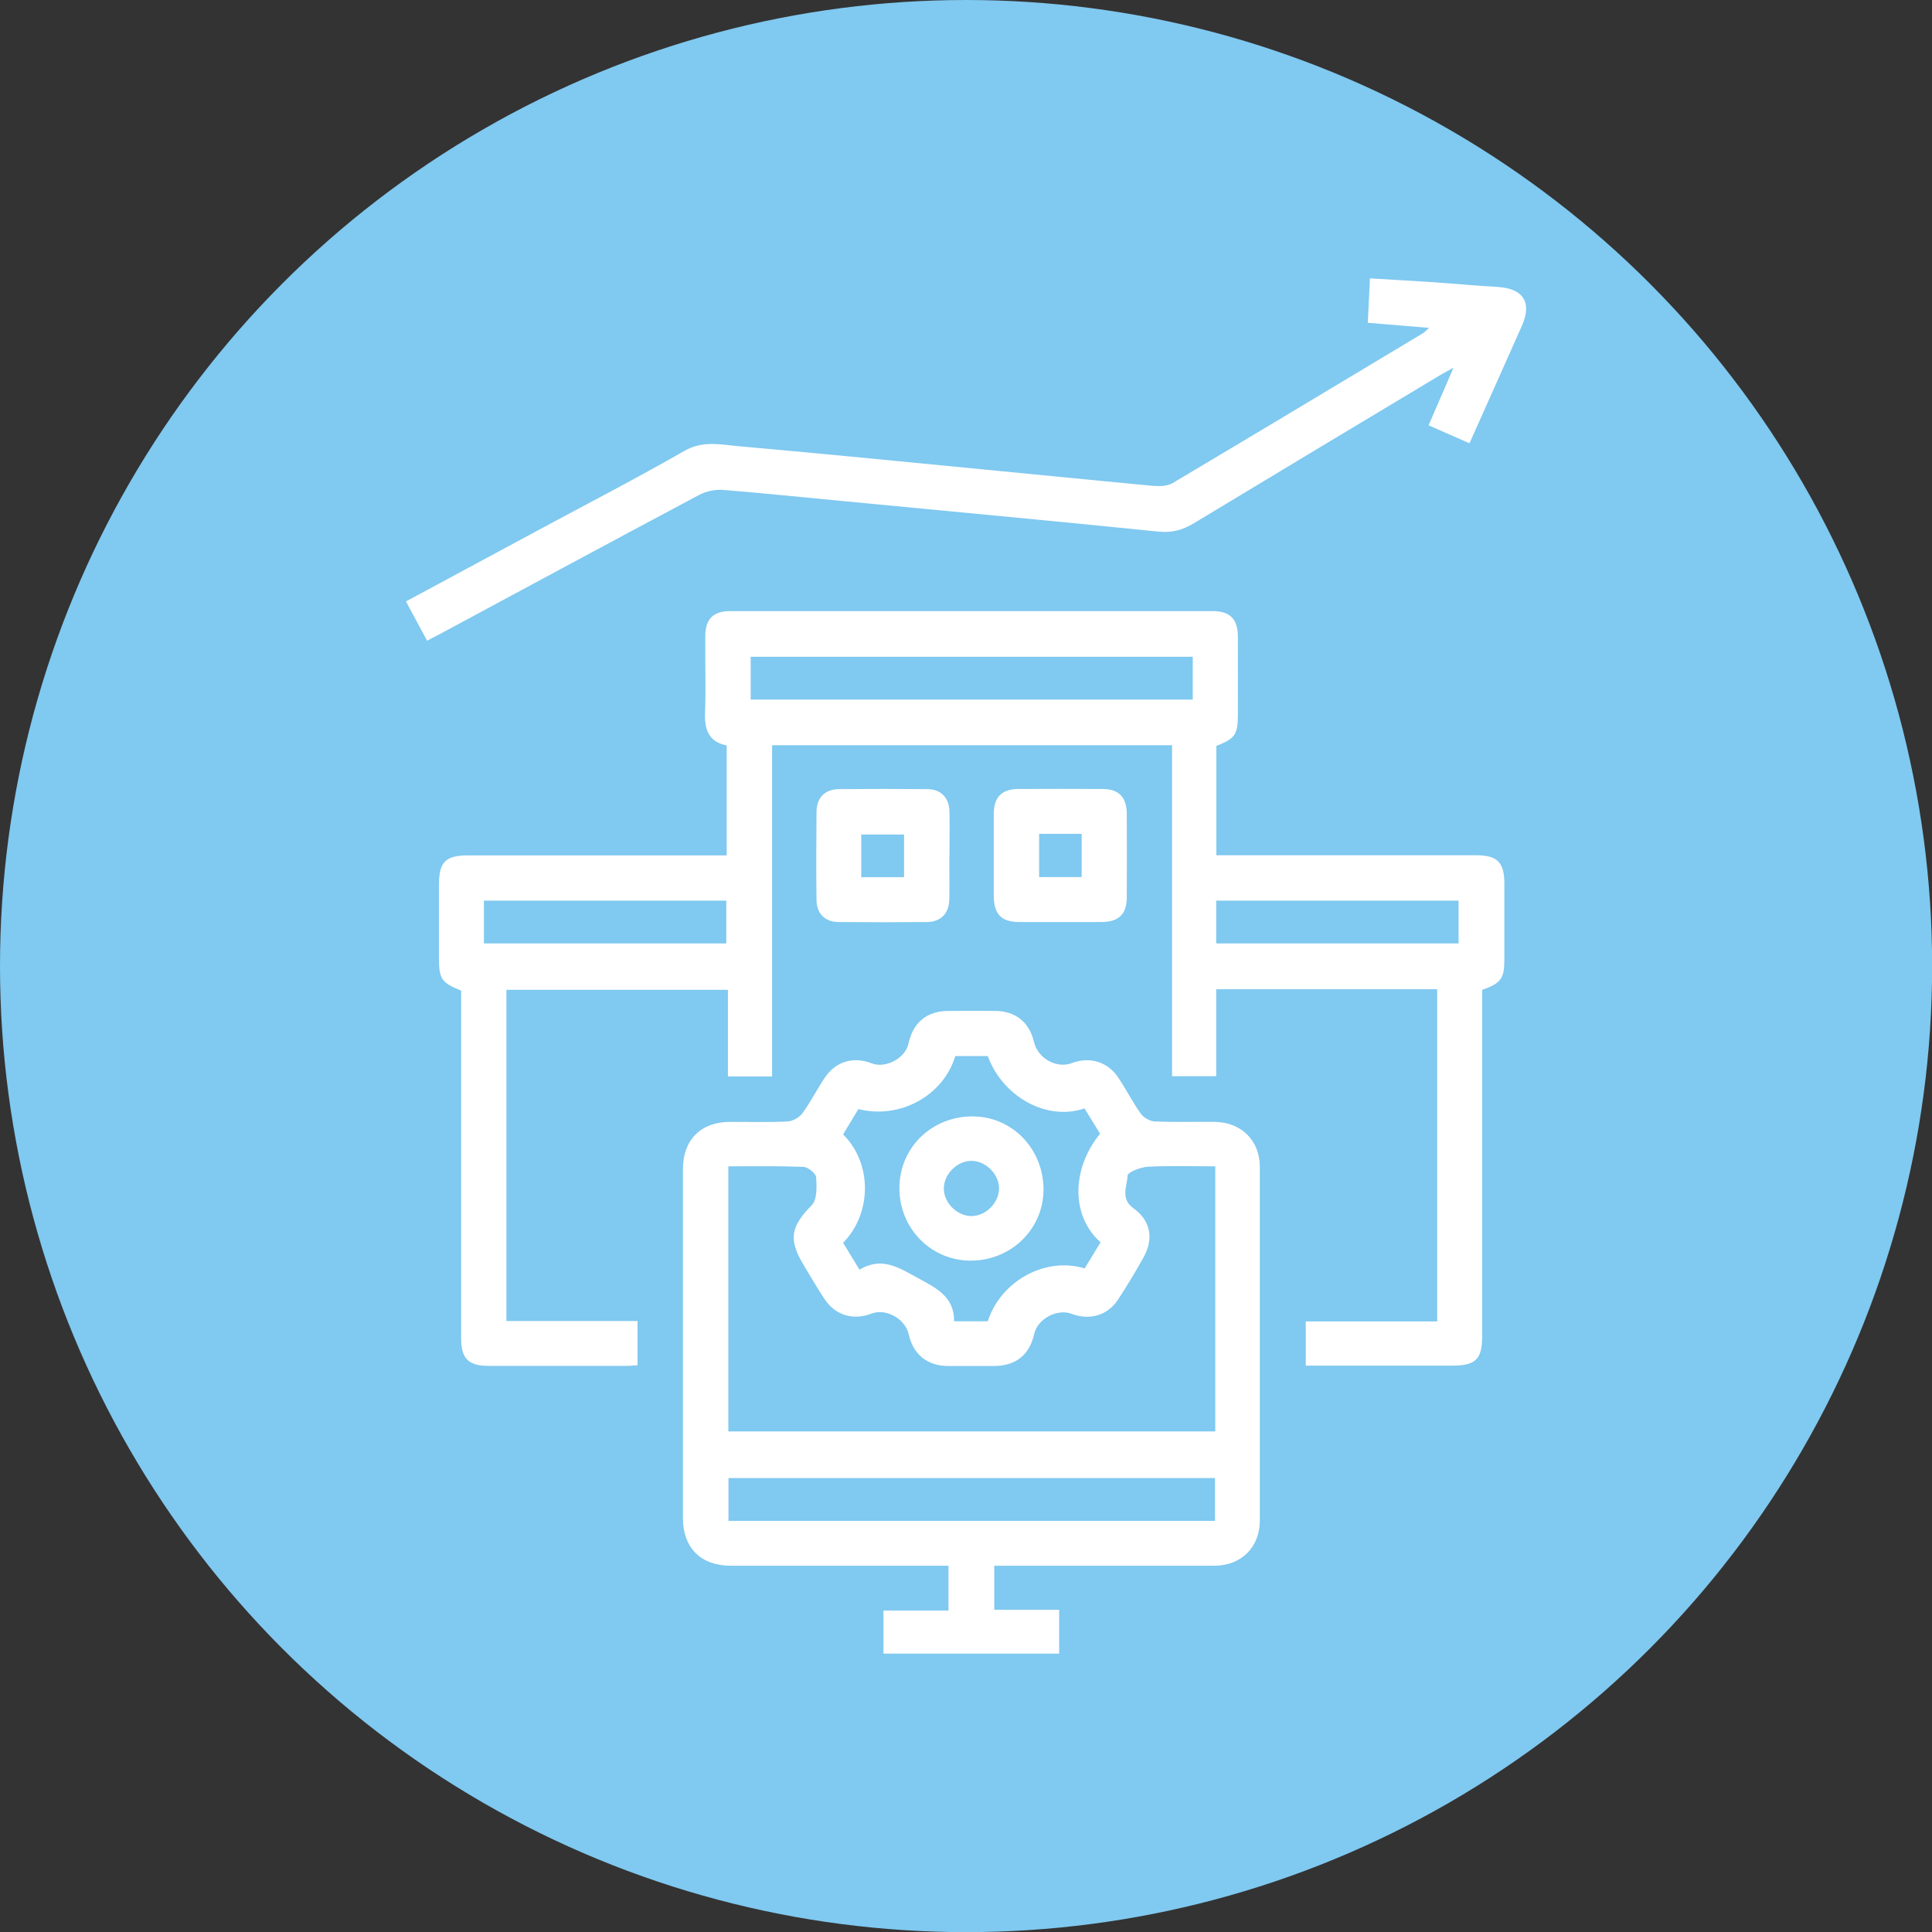
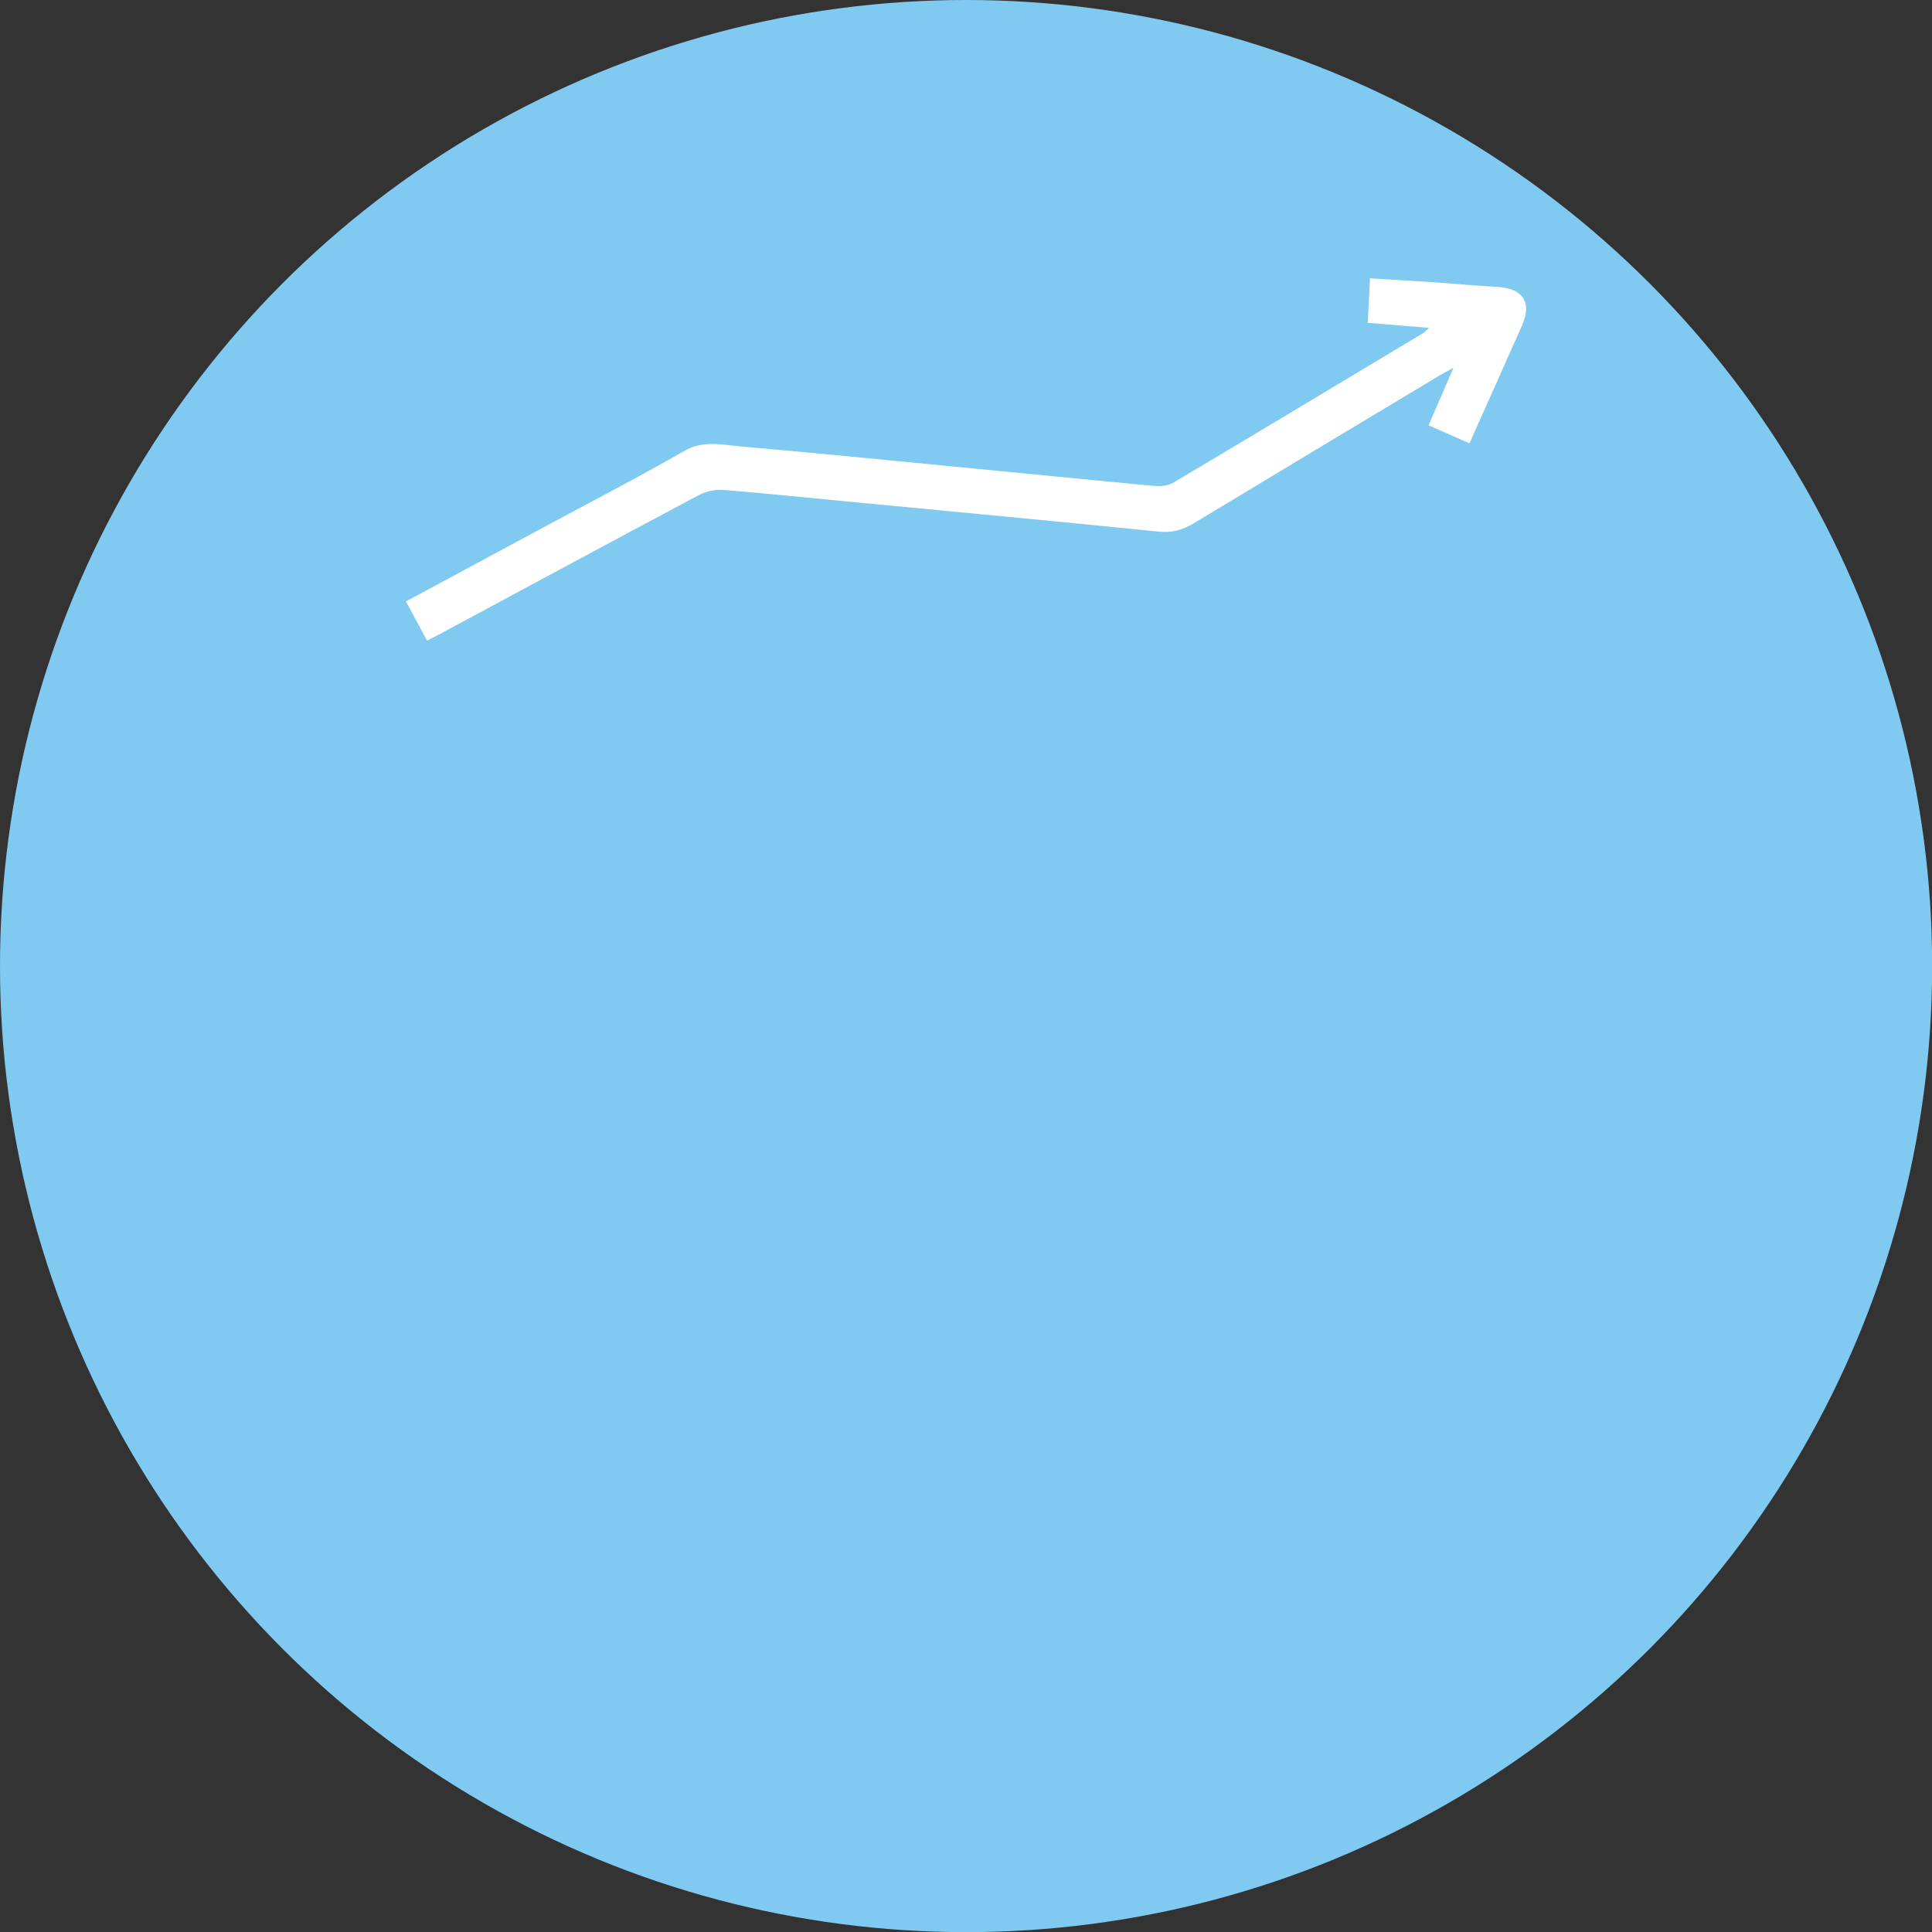
<svg xmlns="http://www.w3.org/2000/svg" id="Livello_2" viewBox="0 0 141.73 141.73">
  <rect x="0" y="0" width="141.73" height="141.73" fill="#333333" stroke="none" />
  <defs>
    <style>.cls-1{fill:#fff;}.cls-2{fill:#80c9f0;}</style>
  </defs>
  <g id="Livello_1-2">
    <circle class="cls-2" cx="70.87" cy="70.87" r="70.87" />
    <g>
-       <path class="cls-1" d="M85.96,54.67h-29.32v24.3h-3.24v-6.36h-16.25v24.3h9.62v3.24c-.27,.02-.56,.05-.85,.05-3.36,0-6.72,0-10.07,0-1.48,0-2.02-.53-2.02-2.01,0-8.14,0-16.28,0-24.42,0-.37,0-.74,0-1.1-1.45-.58-1.63-.85-1.63-2.44,0-1.76,0-3.53,0-5.29,0-1.71,.47-2.19,2.15-2.19,5.94,0,11.87,0,17.81,0,.37,0,.73,0,1.15,0v-8.07c-1.26-.23-1.63-1.09-1.59-2.34,.07-1.9,0-3.8,.02-5.7,0-1.22,.59-1.81,1.81-1.81,11.8,0,23.6,0,35.41,0,1.28,0,1.84,.58,1.85,1.87,.01,1.9,0,3.8,0,5.7,0,1.49-.2,1.78-1.58,2.32v8.02c.4,0,.76,0,1.13,0,5.97,0,11.94,0,17.91,0,1.57,0,2.08,.51,2.09,2.04,0,1.87,0,3.73,0,5.6,0,1.41-.24,1.74-1.63,2.24,0,.55,0,1.13,0,1.7,0,7.9,0,15.81,0,23.71,0,1.68-.48,2.15-2.18,2.15-3.56,0-7.12,0-10.76,0v-3.24h9.64v-24.37h-16.21v6.38h-3.24v-24.32Zm1.54-6.49H55.07v3.14h32.43v-3.14Zm-52,21.03h17.78v-3.14h-17.78v3.14Zm53.72,0h17.78v-3.14h-17.78v3.14Z" />
-       <path class="cls-1" d="M72.94,114.87v3.22h4.76v3.22h-12.89v-3.16h4.77v-3.29c-.32,0-.68,0-1.03,0-4.99,0-9.97,0-14.96,0-2.17,0-3.48-1.31-3.49-3.47,0-8.55,0-17.1,0-25.65,0-2.11,1.32-3.43,3.41-3.44,1.42,0,2.85,.04,4.27-.03,.38-.02,.86-.3,1.09-.61,.6-.82,1.06-1.74,1.62-2.58,.82-1.22,2.1-1.6,3.47-1.07,1.01,.39,2.46-.39,2.68-1.43,.33-1.56,1.34-2.41,2.92-2.42,1.15,0,2.31-.01,3.46,0,1.49,.02,2.49,.83,2.83,2.27,.28,1.21,1.65,1.98,2.77,1.56,1.31-.49,2.61-.12,3.4,1.04,.59,.87,1.06,1.82,1.67,2.67,.21,.29,.66,.55,1.01,.57,1.46,.06,2.92,.02,4.37,.03,1.97,.01,3.35,1.35,3.35,3.3,0,8.65,0,17.3,0,25.95,0,1.96-1.37,3.31-3.34,3.31-4.99,0-9.97,0-14.96,0-.37,0-.74,0-1.2,0Zm16.22-29.31c-1.71,0-3.33-.05-4.94,.03-.54,.03-1.49,.4-1.5,.64-.03,.78-.55,1.7,.42,2.4,1.27,.91,1.51,2.23,.76,3.59-.59,1.06-1.22,2.11-1.89,3.13-.77,1.16-2.09,1.53-3.4,1.03-1.06-.4-2.5,.38-2.74,1.47-.35,1.55-1.34,2.35-2.96,2.36-1.12,0-2.24,0-3.36,0-1.53-.01-2.56-.85-2.89-2.33-.25-1.13-1.66-1.92-2.71-1.52-1.37,.52-2.66,.14-3.47-1.07-.54-.82-1.03-1.67-1.54-2.51-1.13-1.89-.91-2.82,.61-4.37,.4-.41,.37-1.36,.32-2.05-.02-.28-.59-.74-.92-.76-1.85-.07-3.7-.04-5.52-.04v19.45h35.72v-19.46Zm-8.44,5.56c-2.15-1.92-2.13-5.37-.02-7.95-.38-.62-.76-1.25-1.14-1.86-2.75,.95-5.99-.83-7.1-3.84h-2.38c-.88,2.92-4.07,4.66-7.11,3.89-.37,.62-.75,1.25-1.12,1.86,2.14,2.12,2.13,5.78,0,7.95,.39,.64,.78,1.29,1.2,1.97,1.63-.97,2.87-.16,4.22,.58,1.38,.75,2.75,1.39,2.72,3.21h2.47c.95-2.96,4.23-4.76,7.11-3.88,.38-.62,.76-1.25,1.17-1.92Zm8.41,17.31H53.44v3.14h35.69v-3.14Z" />
      <path class="cls-1" d="M104.81,24.05c-1.57-.13-2.95-.24-4.47-.37,.05-1.06,.1-2.09,.16-3.26,1.59,.1,3.1,.18,4.6,.28,1.59,.11,3.17,.26,4.76,.35,1.89,.11,2.55,1.14,1.78,2.86-1.26,2.84-2.53,5.68-3.84,8.61-1.01-.44-1.95-.86-3-1.32,.58-1.35,1.15-2.66,1.83-4.23-.58,.33-.9,.49-1.2,.68-5.95,3.57-11.9,7.14-17.84,10.73-.81,.49-1.59,.72-2.58,.62-7.78-.79-15.57-1.51-23.36-2.26-2.87-.27-5.73-.57-8.6-.8-.57-.04-1.23,.09-1.73,.35-6.39,3.4-12.76,6.84-19.14,10.27-.24,.13-.48,.24-.85,.44-.52-.96-1.02-1.89-1.55-2.88,3.28-1.77,6.49-3.5,9.71-5.23,3.58-1.93,7.19-3.79,10.71-5.81,1.34-.77,2.63-.47,3.94-.35,5.53,.49,11.06,1.03,16.58,1.57,4.62,.44,9.23,.91,13.85,1.34,.48,.04,1.06,.03,1.45-.2,6.14-3.65,12.26-7.33,18.39-11.01,.08-.05,.15-.13,.41-.36Z" />
-       <path class="cls-1" d="M69.64,62.84c0,1.05,.02,2.1,0,3.15-.03,1.03-.62,1.64-1.65,1.65-2.17,.02-4.33,.02-6.5,0-.97-.01-1.58-.63-1.59-1.6-.03-2.17-.02-4.34,0-6.5,.01-1.03,.62-1.64,1.65-1.65,2.17-.02,4.33-.02,6.5,0,.97,.01,1.57,.63,1.6,1.6,.03,1.12,0,2.24,0,3.35Zm-3.32,1.51v-3.13h-3.14v3.13h3.14Z" />
-       <path class="cls-1" d="M72.9,62.76c0-1.02,0-2.03,0-3.05,.01-1.23,.58-1.82,1.78-1.83,2.07-.01,4.13-.01,6.2,0,1.2,0,1.77,.6,1.78,1.83,.01,2.03,.01,4.06,0,6.1,0,1.26-.59,1.83-1.89,1.83-2,0-4,0-5.99,0-1.33,0-1.87-.57-1.88-1.94,0-.98,0-1.96,0-2.95Zm3.33-1.59v3.17h3.12v-3.17h-3.12Z" />
-       <path class="cls-1" d="M71.16,92.48c-2.91-.03-5.21-2.41-5.18-5.37,.03-2.96,2.41-5.25,5.44-5.21,2.89,.04,5.16,2.44,5.13,5.42-.03,2.89-2.43,5.19-5.39,5.16Zm2.13-5.26c.02-1.05-.94-2.04-1.99-2.06-1.05-.02-2.03,.93-2.06,1.99-.03,1.05,.93,2.03,1.99,2.06,1.05,.02,2.03-.93,2.06-1.99Z" />
    </g>
  </g>
</svg>